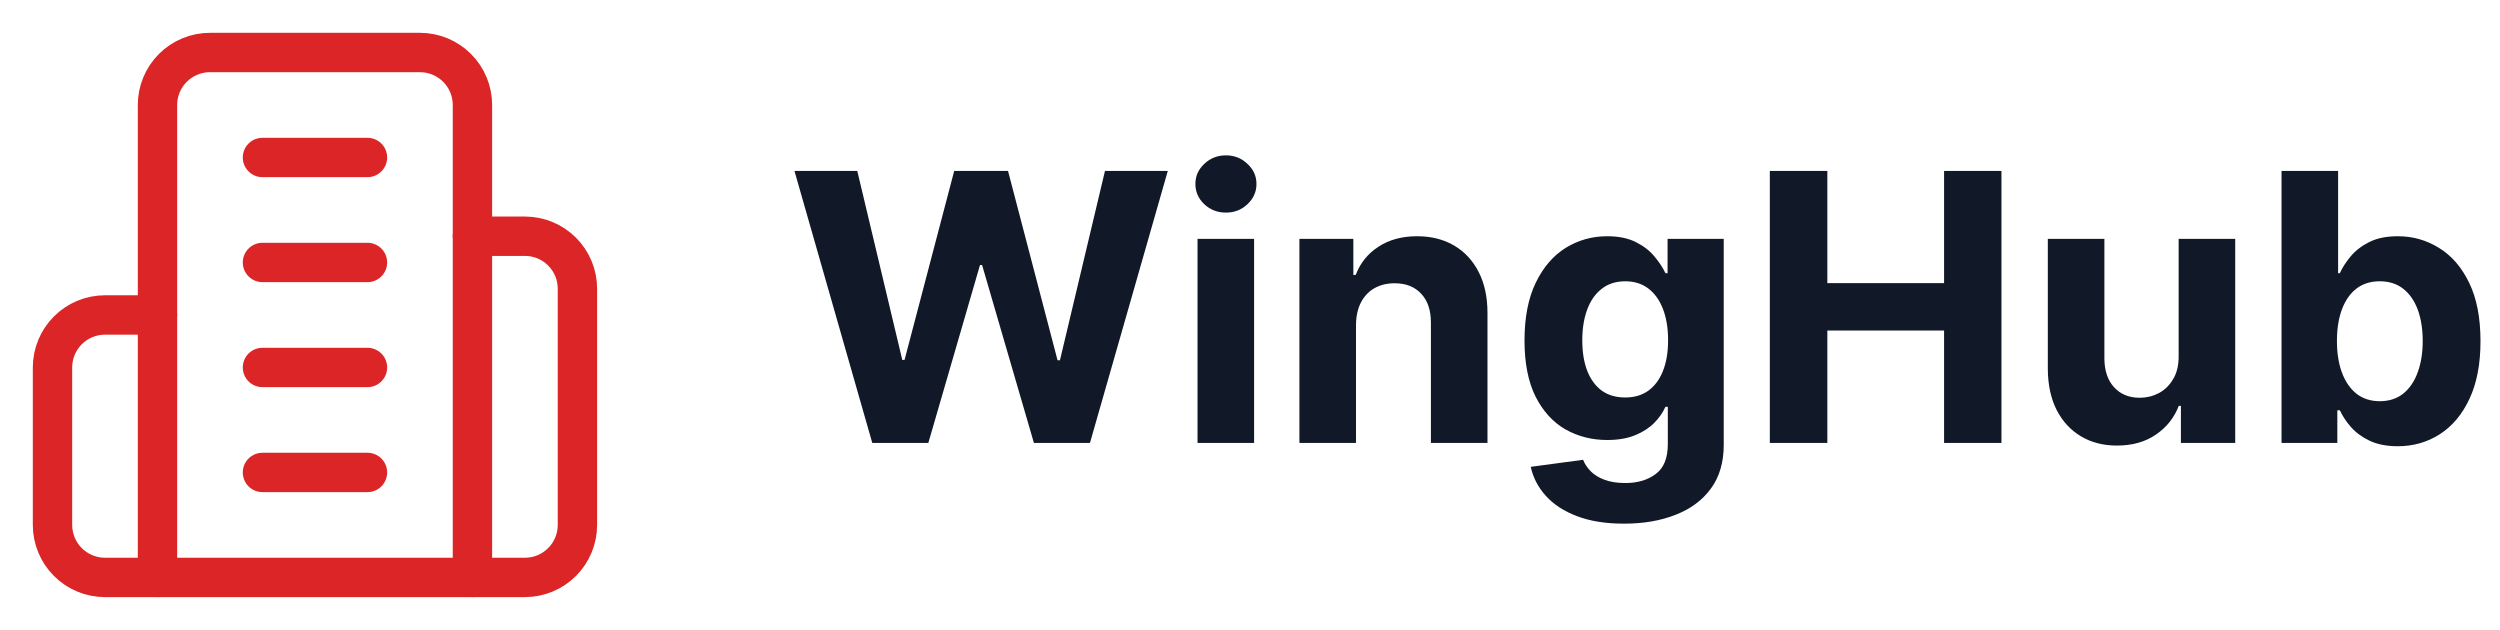
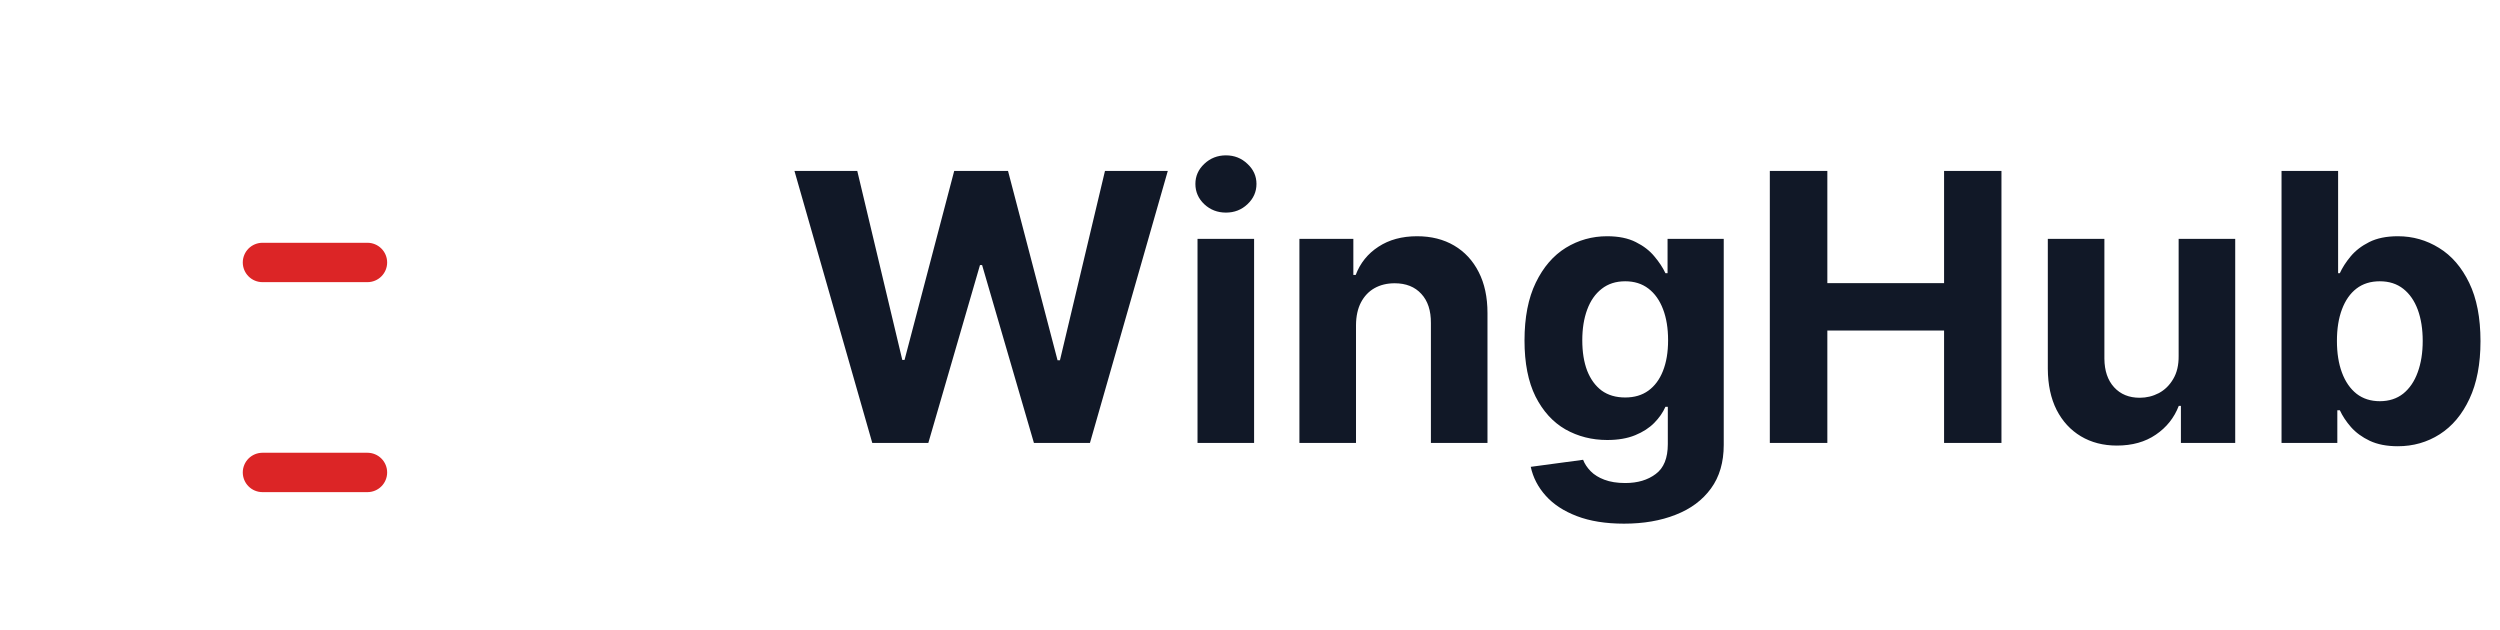
<svg xmlns="http://www.w3.org/2000/svg" width="127" height="32" viewBox="0 0 127 32" fill="none">
-   <path d="M8 29.333V5.333C8 4.626 8.281 3.948 8.781 3.448C9.281 2.948 9.959 2.667 10.667 2.667H21.333C22.041 2.667 22.719 2.948 23.219 3.448C23.719 3.948 24 4.626 24 5.333V29.333H8Z" stroke="#DC2526" stroke-width="2" stroke-linecap="round" stroke-linejoin="round" />
-   <path d="M8 16H5.333C4.626 16 3.948 16.281 3.448 16.781C2.948 17.281 2.667 17.959 2.667 18.667V26.667C2.667 27.374 2.948 28.052 3.448 28.552C3.948 29.052 4.626 29.333 5.333 29.333H8" stroke="#DC2526" stroke-width="2" stroke-linecap="round" stroke-linejoin="round" />
-   <path d="M24 12H26.667C27.374 12 28.052 12.281 28.552 12.781C29.052 13.281 29.333 13.959 29.333 14.667V26.667C29.333 27.374 29.052 28.052 28.552 28.552C28.052 29.052 27.374 29.333 26.667 29.333H24" stroke="#DC2526" stroke-width="2" stroke-linecap="round" stroke-linejoin="round" />
-   <path d="M13.333 8H18.667" stroke="#DC2526" stroke-width="2" stroke-linecap="round" stroke-linejoin="round" />
  <path d="M13.333 13.333H18.667" stroke="#DC2526" stroke-width="2" stroke-linecap="round" stroke-linejoin="round" />
-   <path d="M13.333 18.667H18.667" stroke="#DC2526" stroke-width="2" stroke-linecap="round" stroke-linejoin="round" />
  <path d="M13.333 24H18.667" stroke="#DC2526" stroke-width="2" stroke-linecap="round" stroke-linejoin="round" />
  <path d="M44.311 22.5L40.358 8.682H43.549L45.836 18.283H45.951L48.474 8.682H51.207L53.724 18.303H53.845L56.133 8.682H59.324L55.37 22.5H52.523L49.891 13.466H49.783L47.159 22.5H44.311ZM60.834 22.5V12.136H63.708V22.5H60.834ZM62.277 10.8C61.85 10.8 61.483 10.659 61.178 10.375C60.876 10.088 60.726 9.743 60.726 9.343C60.726 8.947 60.876 8.608 61.178 8.324C61.483 8.036 61.85 7.892 62.277 7.892C62.705 7.892 63.069 8.036 63.37 8.324C63.676 8.608 63.829 8.947 63.829 9.343C63.829 9.743 63.676 10.088 63.37 10.375C63.069 10.659 62.705 10.8 62.277 10.8ZM68.885 16.509V22.5H66.01V12.136H68.75V13.965H68.871C69.1 13.362 69.485 12.885 70.025 12.534C70.565 12.179 71.219 12.001 71.988 12.001C72.708 12.001 73.335 12.159 73.871 12.474C74.406 12.789 74.822 13.238 75.119 13.823C75.416 14.403 75.564 15.096 75.564 15.901V22.5H72.69V16.414C72.695 15.78 72.533 15.285 72.204 14.93C71.876 14.57 71.424 14.39 70.848 14.39C70.461 14.39 70.119 14.473 69.822 14.64C69.53 14.806 69.301 15.049 69.134 15.368C68.972 15.683 68.889 16.063 68.885 16.509ZM82.499 26.602C81.568 26.602 80.769 26.474 80.103 26.218C79.442 25.966 78.916 25.622 78.525 25.185C78.133 24.749 77.879 24.259 77.762 23.715L80.421 23.357C80.501 23.564 80.63 23.757 80.805 23.937C80.981 24.117 81.212 24.261 81.5 24.369C81.793 24.481 82.148 24.538 82.566 24.538C83.191 24.538 83.706 24.385 84.111 24.079C84.521 23.777 84.725 23.271 84.725 22.561V20.665H84.604C84.478 20.953 84.289 21.225 84.037 21.481C83.785 21.738 83.461 21.947 83.065 22.109C82.67 22.271 82.197 22.352 81.648 22.352C80.87 22.352 80.162 22.172 79.523 21.812C78.889 21.447 78.383 20.892 78.005 20.145C77.632 19.394 77.445 18.445 77.445 17.298C77.445 16.124 77.636 15.143 78.019 14.356C78.401 13.569 78.909 12.98 79.543 12.588C80.182 12.197 80.882 12.001 81.642 12.001C82.222 12.001 82.708 12.1 83.099 12.298C83.49 12.492 83.805 12.735 84.044 13.027C84.287 13.315 84.473 13.598 84.604 13.877H84.712V12.136H87.566V22.601C87.566 23.483 87.35 24.221 86.918 24.814C86.486 25.408 85.888 25.853 85.123 26.15C84.363 26.452 83.488 26.602 82.499 26.602ZM82.559 20.192C83.023 20.192 83.414 20.078 83.733 19.848C84.057 19.614 84.305 19.282 84.476 18.85C84.651 18.413 84.739 17.892 84.739 17.284C84.739 16.677 84.653 16.151 84.482 15.706C84.311 15.256 84.064 14.907 83.74 14.66C83.416 14.412 83.023 14.289 82.559 14.289C82.087 14.289 81.689 14.417 81.365 14.673C81.041 14.925 80.796 15.276 80.63 15.726C80.463 16.176 80.38 16.695 80.38 17.284C80.38 17.883 80.463 18.4 80.63 18.836C80.801 19.268 81.046 19.603 81.365 19.842C81.689 20.076 82.087 20.192 82.559 20.192ZM89.907 22.5V8.682H92.829V14.383H98.759V8.682H101.674V22.5H98.759V16.792H92.829V22.5H89.907ZM110.675 18.087V12.136H113.549V22.5H110.79V20.617H110.682C110.448 21.225 110.059 21.713 109.514 22.082C108.975 22.451 108.316 22.635 107.537 22.635C106.845 22.635 106.235 22.477 105.709 22.163C105.183 21.848 104.771 21.4 104.474 20.82C104.182 20.24 104.033 19.545 104.029 18.735V12.136H106.903V18.222C106.908 18.834 107.072 19.318 107.396 19.673C107.72 20.028 108.154 20.206 108.698 20.206C109.044 20.206 109.368 20.127 109.669 19.97C109.971 19.808 110.214 19.57 110.398 19.255C110.587 18.94 110.679 18.551 110.675 18.087ZM115.902 22.5V8.682H118.776V13.877H118.864C118.99 13.598 119.172 13.315 119.411 13.027C119.654 12.735 119.968 12.492 120.355 12.298C120.747 12.1 121.232 12.001 121.813 12.001C122.568 12.001 123.266 12.199 123.904 12.595C124.543 12.986 125.054 13.578 125.436 14.37C125.818 15.157 126.009 16.144 126.009 17.332C126.009 18.488 125.823 19.464 125.449 20.26C125.081 21.052 124.577 21.652 123.938 22.061C123.304 22.466 122.593 22.669 121.806 22.669C121.248 22.669 120.774 22.576 120.382 22.392C119.995 22.208 119.678 21.976 119.431 21.697C119.184 21.414 118.995 21.128 118.864 20.84H118.736V22.5H115.902ZM118.716 17.318C118.716 17.934 118.801 18.472 118.972 18.931C119.143 19.39 119.39 19.747 119.714 20.004C120.038 20.255 120.432 20.381 120.895 20.381C121.363 20.381 121.759 20.253 122.083 19.997C122.406 19.736 122.652 19.376 122.818 18.917C122.989 18.454 123.074 17.921 123.074 17.318C123.074 16.72 122.991 16.194 122.825 15.739C122.658 15.285 122.413 14.93 122.089 14.673C121.765 14.417 121.367 14.289 120.895 14.289C120.427 14.289 120.031 14.412 119.708 14.66C119.388 14.907 119.143 15.258 118.972 15.712C118.801 16.167 118.716 16.702 118.716 17.318Z" fill="#111827" />
</svg>